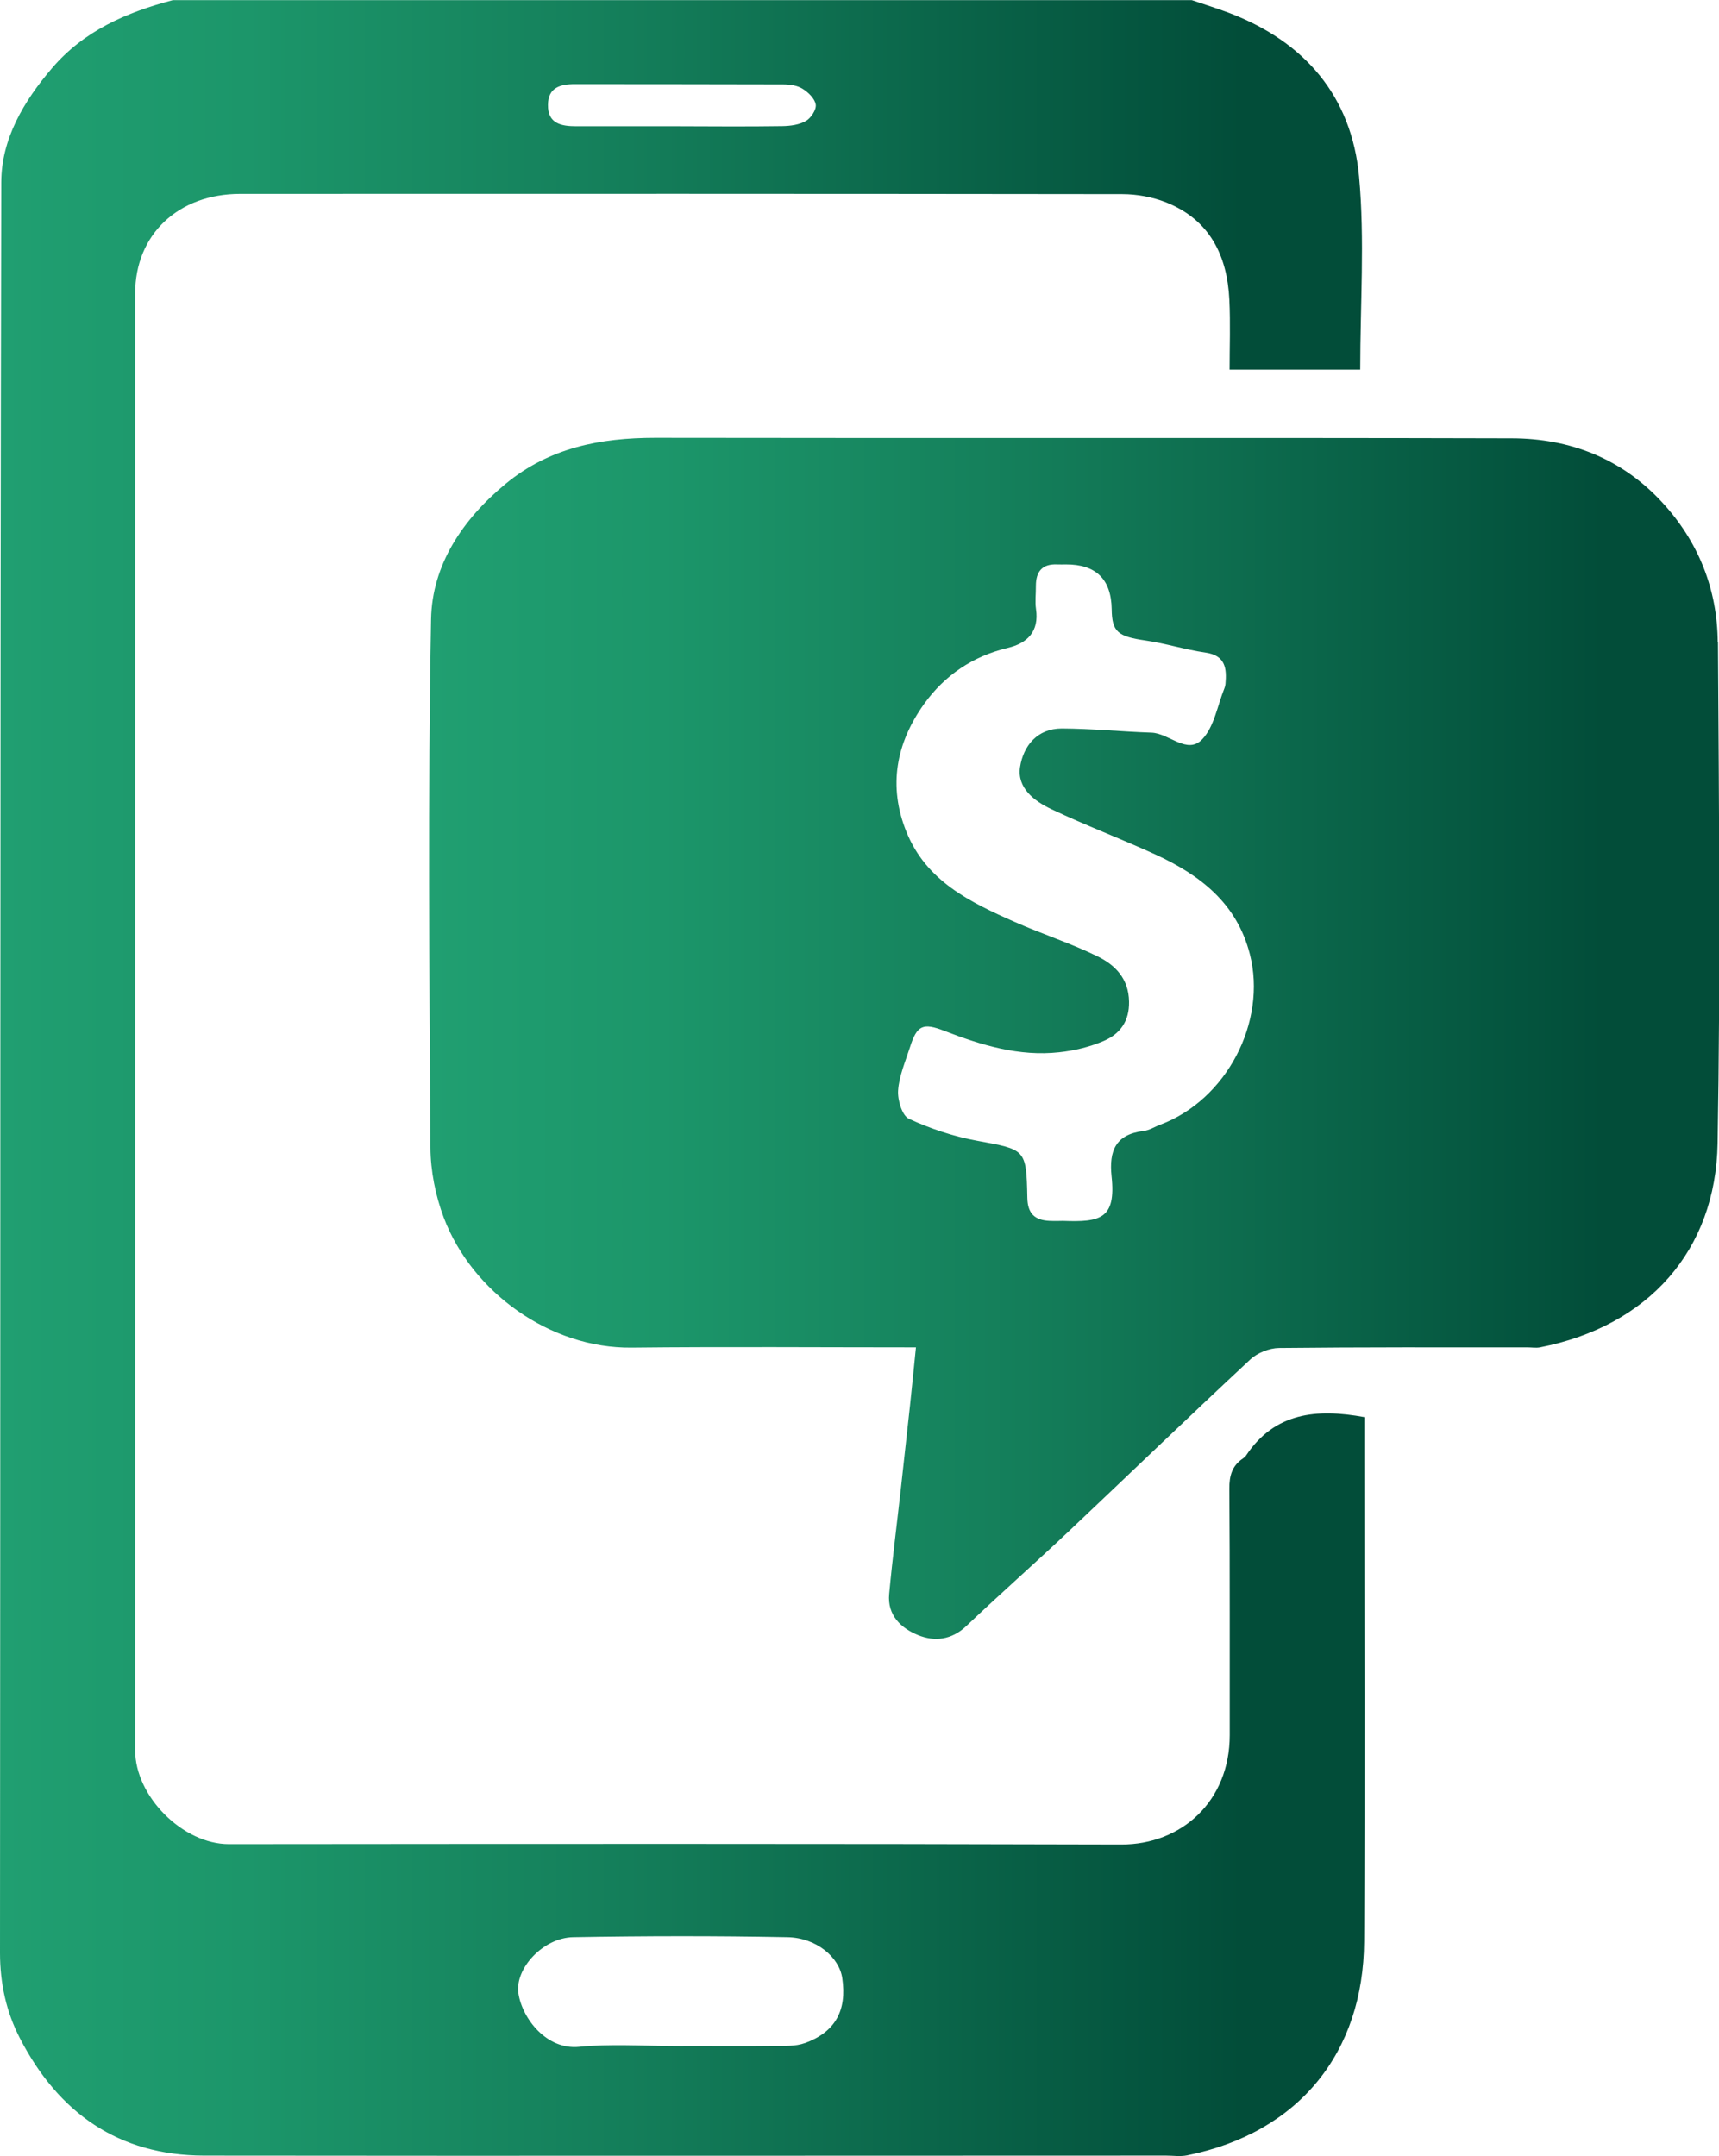
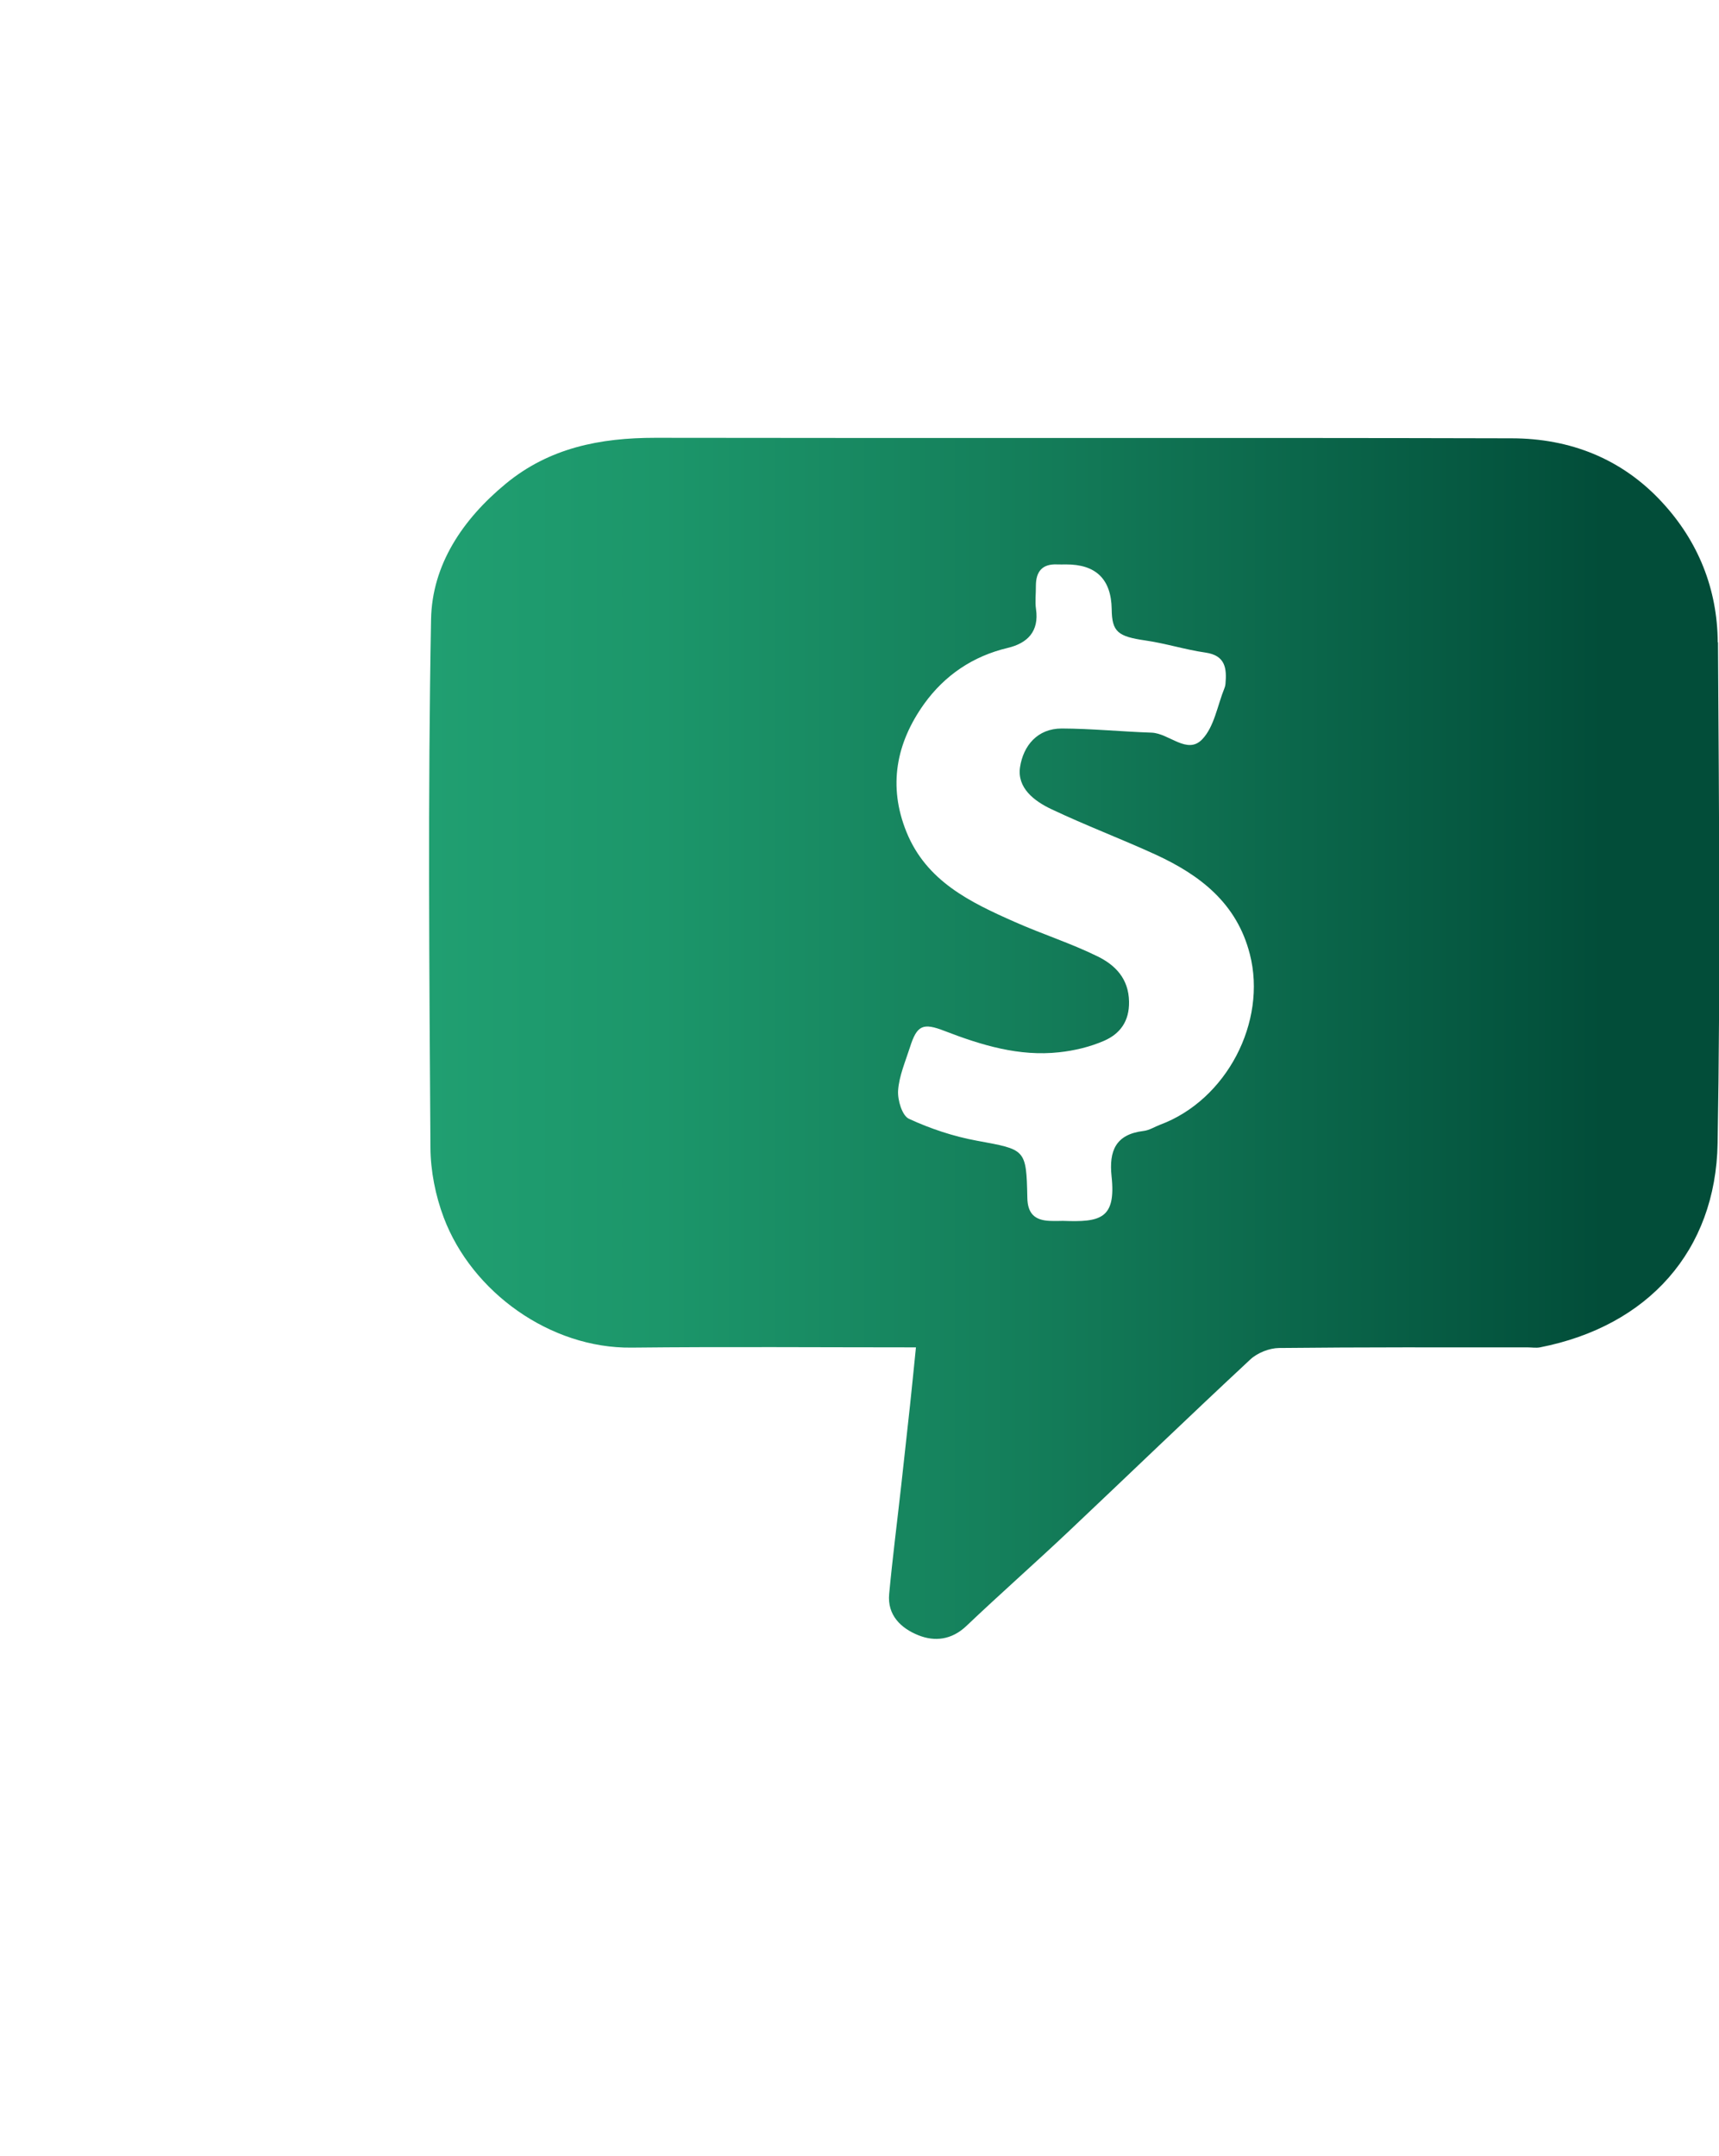
<svg xmlns="http://www.w3.org/2000/svg" xmlns:xlink="http://www.w3.org/1999/xlink" id="Layer_1" data-name="Layer 1" viewBox="0 0 136.74 171.48">
  <defs>
    <style> .cls-1 { fill: url(#linear-gradient); } .cls-2 { fill: #fff; } .cls-3 { fill: url(#linear-gradient-2); } .cls-4 { fill: none; filter: url(#drop-shadow-1); } </style>
    <filter id="drop-shadow-1" filterUnits="userSpaceOnUse">
      <feOffset dx="0" dy="0" />
      <feGaussianBlur result="blur" stdDeviation="4" />
      <feFlood flood-color="#231f20" flood-opacity=".5" />
      <feComposite in2="blur" operator="in" />
      <feComposite in="SourceGraphic" />
    </filter>
    <linearGradient id="linear-gradient" x1="0" y1="85.74" x2="108.56" y2="85.74" gradientUnits="userSpaceOnUse">
      <stop offset="0" stop-color="#209f71" />
      <stop offset=".18" stop-color="#1c966a" />
      <stop offset=".46" stop-color="#147e5a" />
      <stop offset=".82" stop-color="#055740" />
      <stop offset=".91" stop-color="#024d39" />
    </linearGradient>
    <linearGradient id="linear-gradient-2" x1="34.13" y1="82.57" x2="136.74" y2="82.57" xlink:href="#linear-gradient" />
  </defs>
  <g class="cls-4">
-     <rect class="cls-2" x="6.52" y="6.48" width="97.98" height="159.41" />
    <g>
-       <path class="cls-1" d="m108.54,112.71c-3.82-.7-7.14-.37-9.42,3.05-.06.09-.15.17-.24.23-.87.58-1.1,1.37-1.09,2.42.05,6.53.02,13.06.03,19.59,0,5.28-3.86,8.71-8.62,8.7-23.67-.07-47.33-.05-71-.03-3.65,0-7.45-3.79-7.45-7.47.01-38.62-.01-77.23,0-115.85,0-4.72,3.45-7.93,8.36-7.93,23.39-.01,46.77-.01,70.16.02,1.17,0,2.41.23,3.5.66,3.45,1.38,4.85,4.21,5.02,7.74.09,1.87.02,3.74.02,5.56h10.39c0-5.17.37-10.3-.09-15.35-.59-6.38-4.31-10.73-10.33-13.02-.98-.37-1.98-.68-2.98-1.02H13.75c-3.68.97-7.07,2.43-9.62,5.42C1.88,8.06.1,11.07.1,14.52,0,61.45.04,108.39,0,155.32c0,2.43.5,4.7,1.59,6.8,3.06,5.92,7.84,9.31,14.65,9.32,25.51.03,51.02,0,76.52,0,.56,0,1.13.09,1.67-.02,8.93-1.8,14.03-8.21,14.08-17.01.09-13.06.02-26.12.02-39.17,0-.88,0-1.75,0-2.53ZM45.73,6.69c5.52.01,11.03,0,16.55.02.53,0,1.13.08,1.56.35.46.28.98.79,1.05,1.26.06.4-.38,1.07-.78,1.3-.54.31-1.25.4-1.89.41-2.73.04-5.46.02-8.19.01-2.73,0-5.46,0-8.19,0-1.2,0-2.27-.21-2.25-1.7.01-1.38.98-1.65,2.14-1.65Zm18.29,155.8c-.74.27-1.61.22-2.43.23-2.51.03-5.01,0-7.52.01-2.34,0-4.69-.15-7.02-.02-.33.02-.66.04-.99.08-2.56.25-4.51-2.22-4.82-4.25-.3-1.99,1.98-4.43,4.35-4.47,5.68-.1,11.36-.11,17.04,0,2.31.04,4.13,1.59,4.37,3.26.38,2.58-.56,4.29-2.99,5.17Z" />
      <path class="cls-3" d="m136.64,51.08c-.03-4.24-1.55-8.04-4.46-11.17-3.2-3.45-7.31-5.04-11.92-5.05-22.71-.06-45.43,0-68.14-.04-4.38,0-8.43.79-11.91,3.67-3.41,2.82-5.84,6.43-5.92,10.76-.26,14-.14,28.01-.05,42.01.01,1.87.4,3.83,1.06,5.58,2.24,5.93,8.47,10.41,14.93,10.34,7.53-.08,15.06-.02,22.63-.02-.17,1.65-.31,3.13-.47,4.6-.23,2.12-.47,4.25-.7,6.37-.32,2.88-.69,5.75-.96,8.64-.16,1.7.95,2.73,2.31,3.28,1.31.53,2.66.38,3.83-.73,2.65-2.52,5.4-4.94,8.06-7.45,4.85-4.58,9.65-9.21,14.53-13.75.57-.53,1.51-.9,2.28-.91,6.58-.07,13.17-.05,19.76-.05.33,0,.68.06,1,0,8.61-1.69,13.98-7.69,14.13-16.23.23-13.28.11-26.56.03-39.84Zm-44.33,38.36c-.45.17-.89.46-1.36.51-2.21.27-2.74,1.59-2.53,3.6.37,3.41-.91,3.66-3.87,3.55-.15,0-.6.02-1.05,0-1.18-.05-1.76-.57-1.78-1.85-.08-3.9-.14-3.81-4.03-4.53-1.85-.34-3.68-.95-5.39-1.74-.54-.25-.91-1.49-.86-2.25.08-1.16.58-2.3.94-3.43.56-1.77,1.03-1.98,2.77-1.3,2.93,1.13,5.92,2.04,9.1,1.69,1.22-.13,2.47-.43,3.59-.92,1.25-.55,2-1.54,1.97-3.11-.03-1.84-1.11-2.91-2.49-3.59-2.13-1.05-4.43-1.78-6.61-2.75-3.53-1.56-7.01-3.23-8.6-7.14-1.49-3.67-.82-7.1,1.41-10.21,1.63-2.26,3.86-3.78,6.64-4.44,1.56-.37,2.51-1.3,2.25-3.09-.09-.6,0-1.23-.01-1.84,0-1.14.5-1.77,1.71-1.71.22.01.45,0,.67,0q3.59-.02,3.65,3.55c.02,1.82.49,2.18,2.69,2.5,1.6.23,3.16.73,4.76.96,1.61.23,1.71,1.26,1.6,2.51-.01.11-.04.22-.08.32-.56,1.38-.81,3.07-1.77,4.07-1.19,1.25-2.63-.48-4.03-.53-2.38-.08-4.76-.32-7.14-.33-1.95,0-3.06,1.38-3.32,3.07-.25,1.66,1.13,2.7,2.48,3.34,2.74,1.3,5.58,2.37,8.33,3.63,3.53,1.63,6.44,3.87,7.47,7.91,1.38,5.38-1.85,11.59-7.13,13.56Z" />
    </g>
  </g>
</svg>